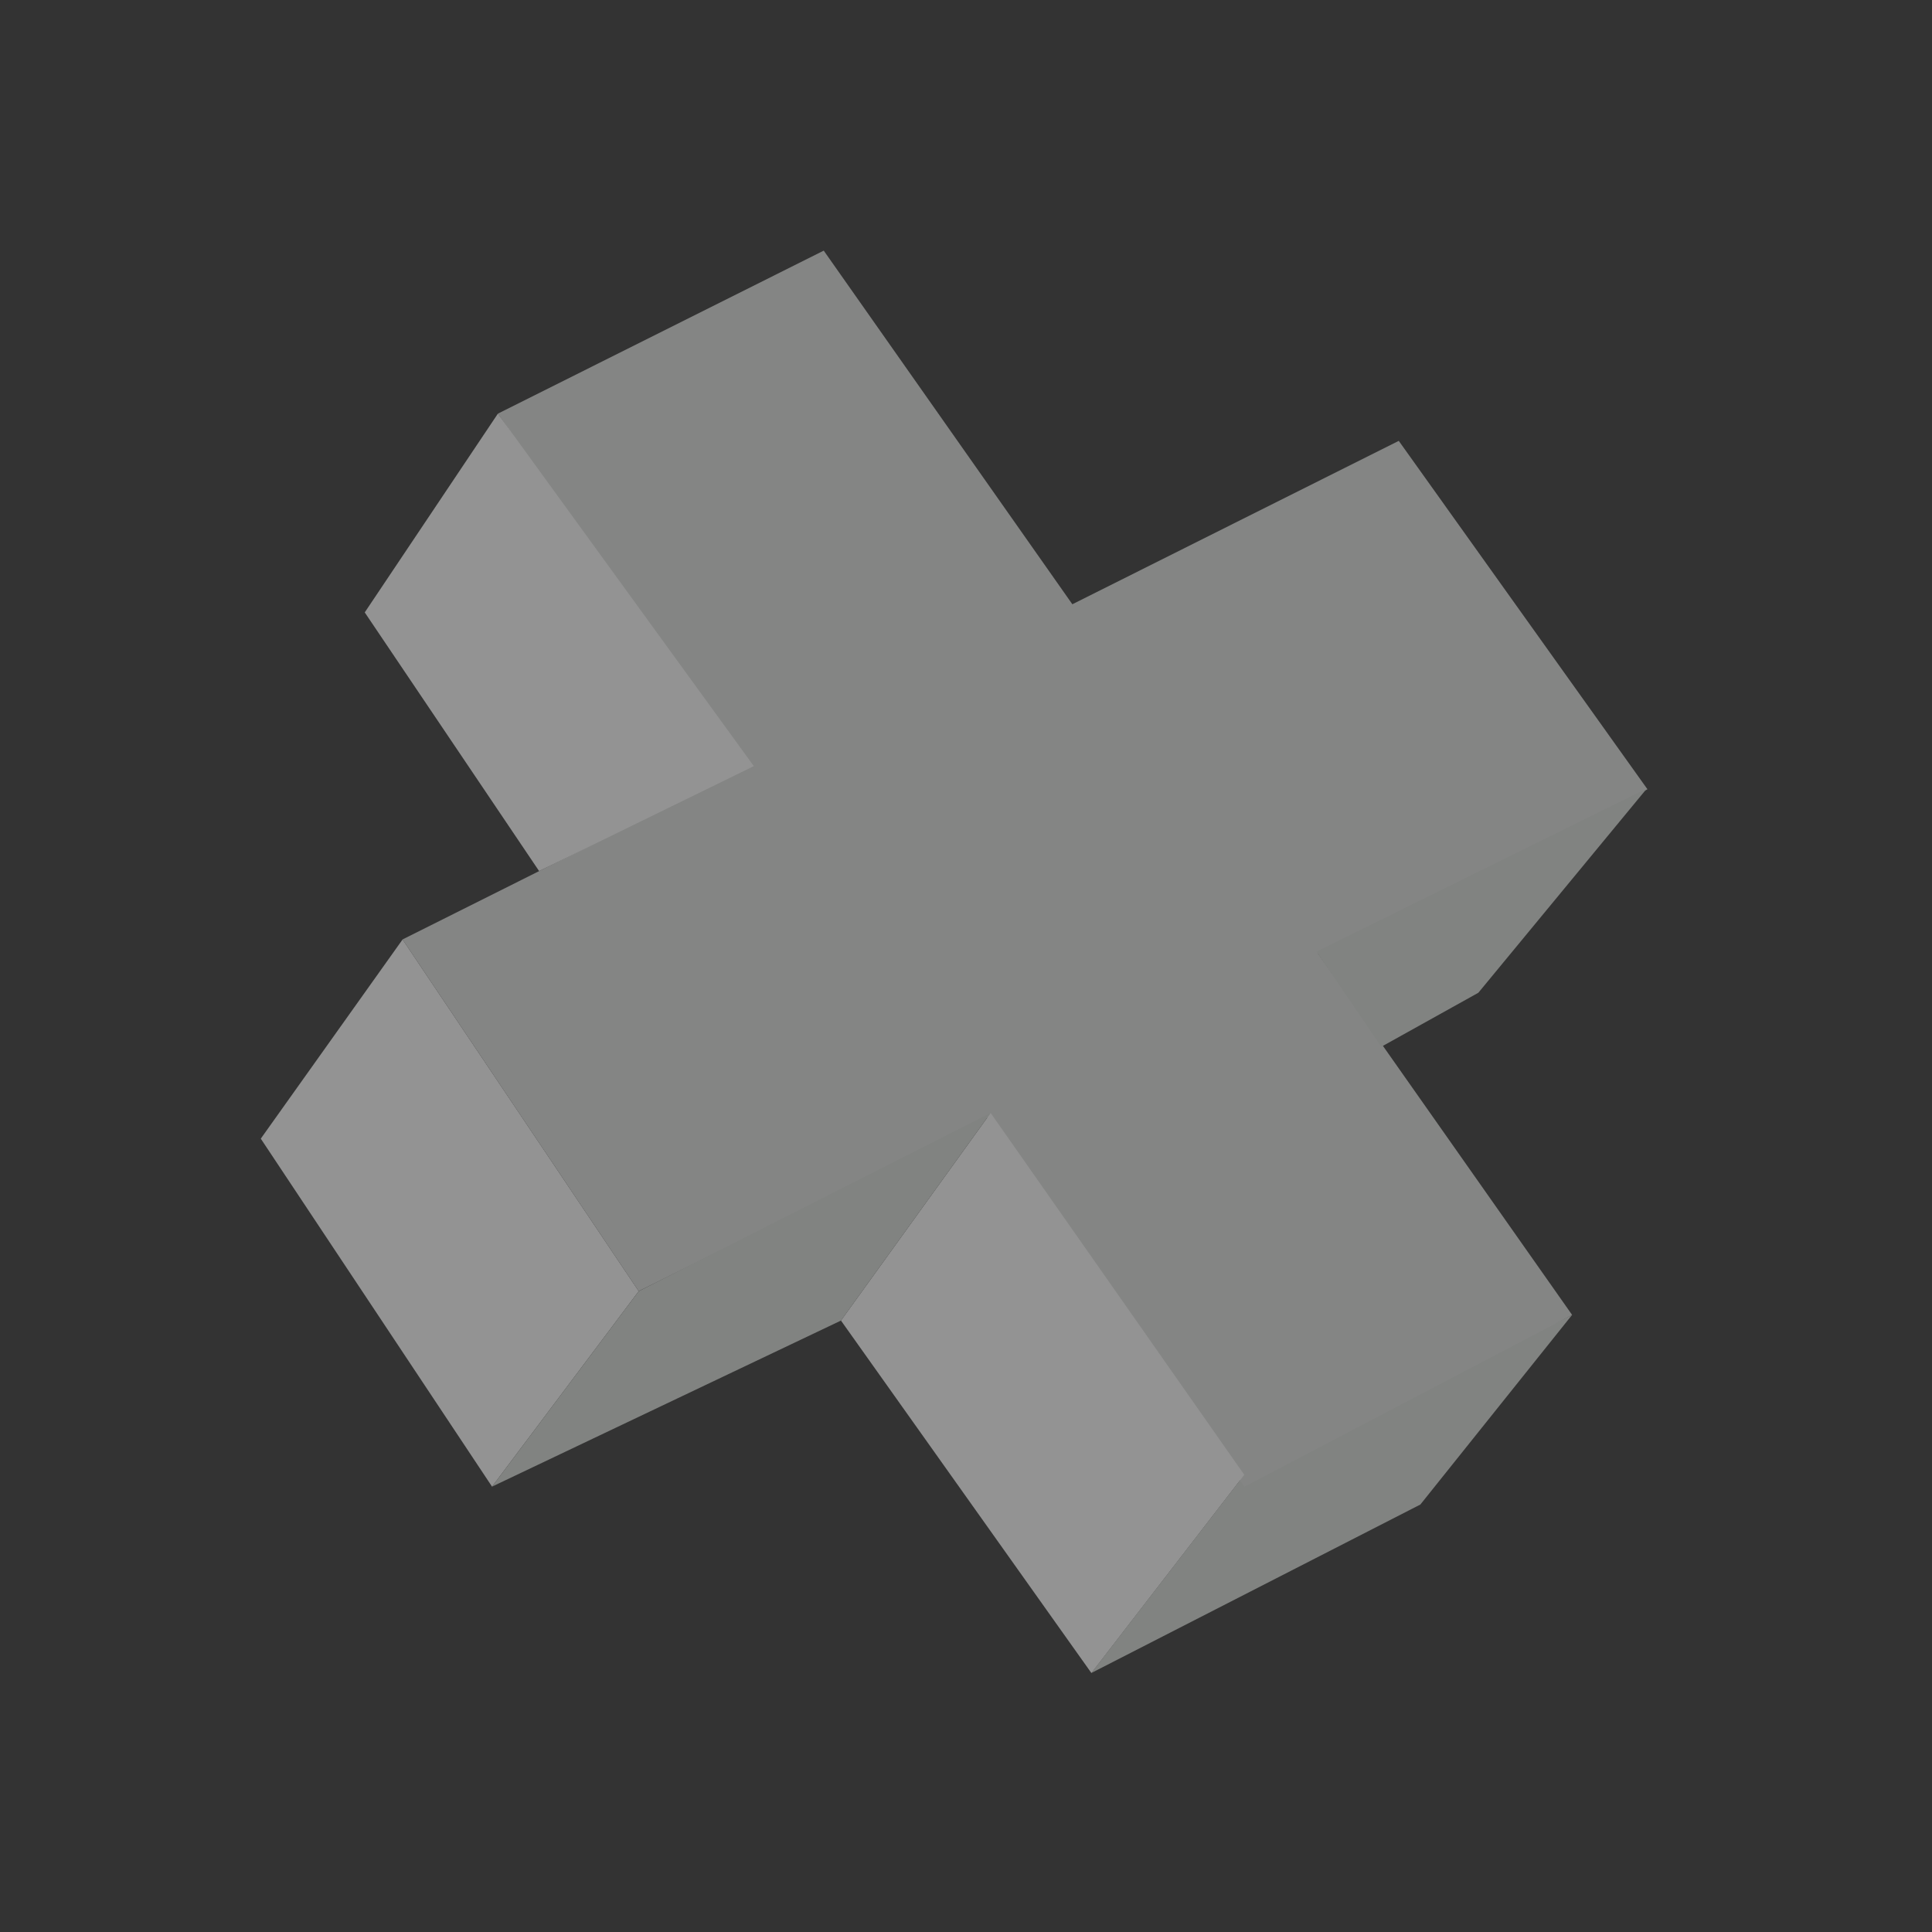
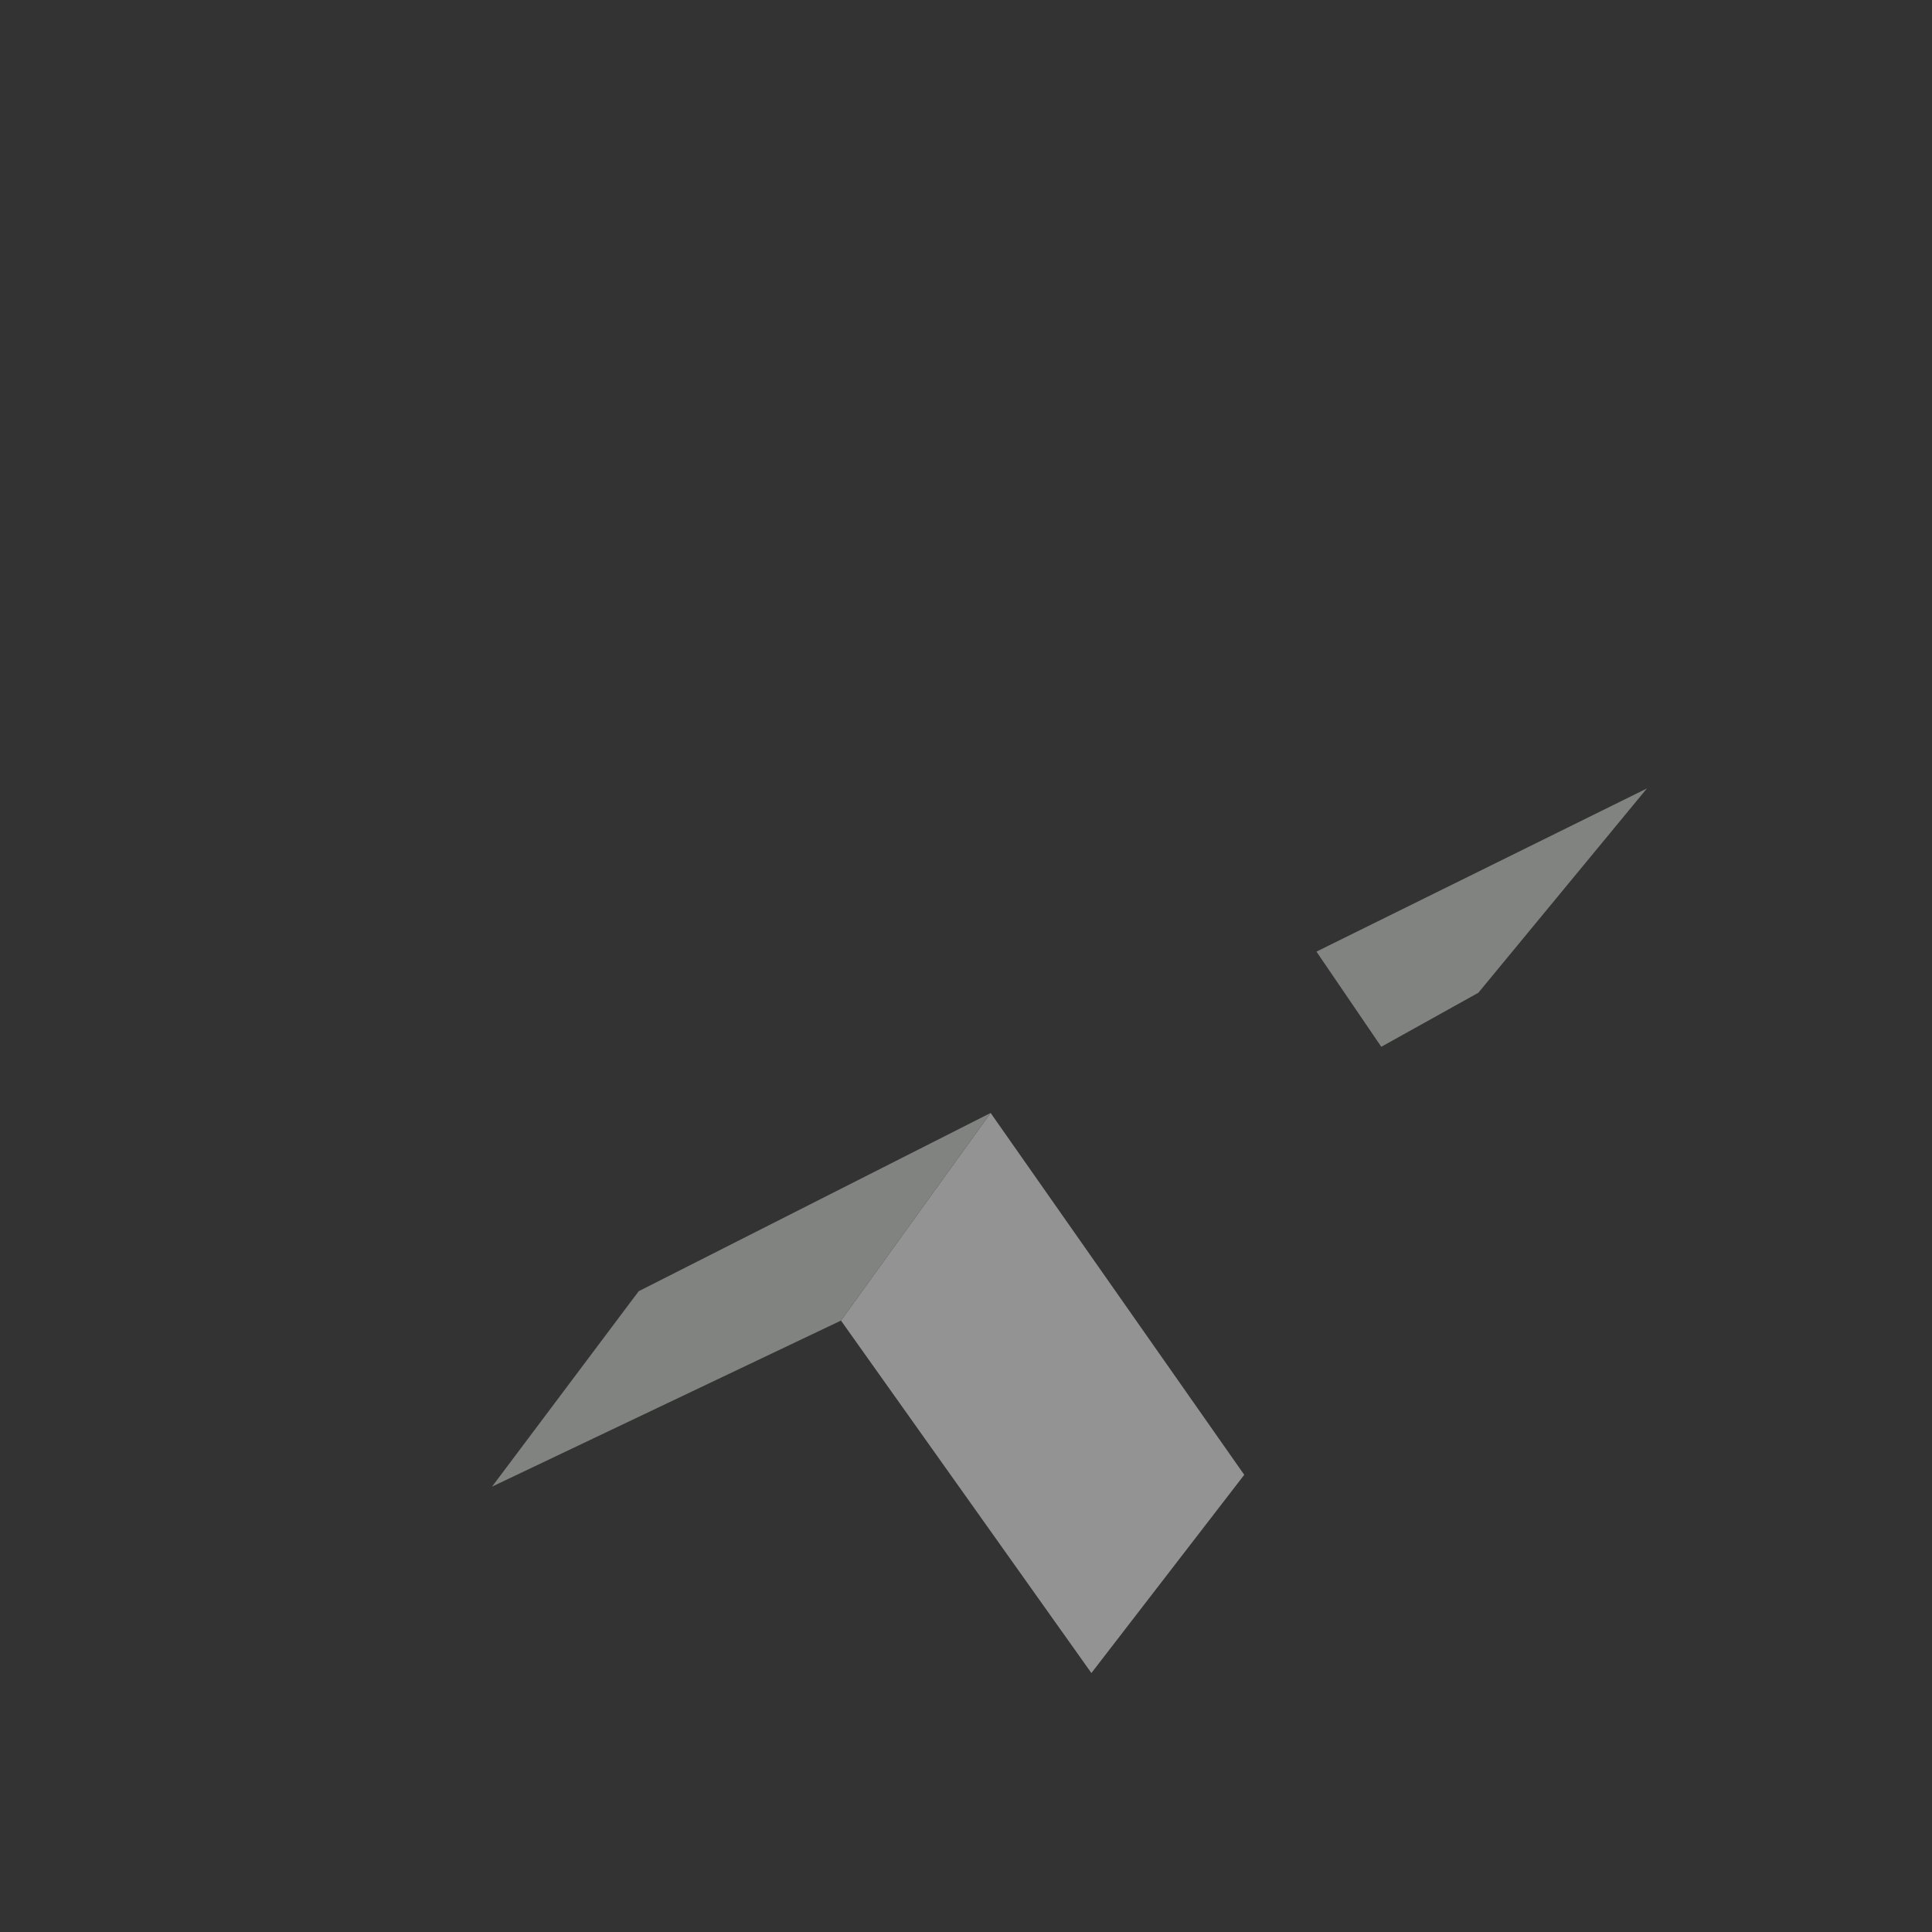
<svg xmlns="http://www.w3.org/2000/svg" width="63" height="63" viewBox="0 0 63 63" fill="none">
  <rect x="0" y="0" width="63" height="63" fill="#333333" stroke="none" />
  <g opacity="0.5">
-     <path d="M46.316 49.061C42.74 50.891 39.164 52.723 35.589 54.553L40.572 48.091C44.136 46.354 47.699 44.616 51.262 42.879C49.613 44.94 47.964 47 46.315 49.062L46.316 49.061Z" fill="#CFD3CF" />
-     <path d="M53.723 25.739C51.019 21.951 48.316 18.163 45.612 14.376C42.064 16.152 38.516 17.927 34.968 19.704C32.266 15.86 29.563 12.017 26.861 8.173C23.32 9.945 19.779 11.717 16.237 13.488C18.919 17.342 21.6 21.197 24.282 25.052C20.564 26.912 16.846 28.773 13.127 30.634C15.694 34.456 18.26 38.281 20.827 42.103C24.62 40.216 28.414 38.329 32.206 36.442C34.998 40.454 37.789 44.468 40.581 48.479C44.142 46.612 47.702 44.744 51.264 42.877C48.5 38.946 45.736 35.015 42.972 31.085C46.555 29.303 50.139 27.519 53.722 25.737L53.723 25.739Z" fill="#D6D8D6" />
-     <path d="M24.581 24.982C22.247 26.123 19.914 27.265 17.58 28.405C15.684 25.594 13.788 22.782 11.894 19.97C13.341 17.81 14.789 15.648 16.236 13.488C19.018 17.32 21.799 21.151 24.581 24.983L24.581 24.982Z" fill="#F4F4F4" />
-     <path d="M40.573 48.092C38.911 50.246 37.251 52.4 35.589 54.555C32.867 50.724 30.145 46.893 27.423 43.062C29.05 40.805 30.676 38.549 32.303 36.292C35.06 40.226 37.817 44.158 40.574 48.092L40.573 48.092Z" fill="#F4F4F4" />
-     <path d="M20.826 42.106C19.232 44.23 17.638 46.354 16.045 48.477C13.532 44.695 11.018 40.912 8.504 37.13L13.127 30.636C15.694 34.458 18.26 38.282 20.827 42.105L20.826 42.106Z" fill="#F4F4F4" />
+     <path d="M40.573 48.092C38.911 50.246 37.251 52.4 35.589 54.555C32.867 50.724 30.145 46.893 27.423 43.062C29.05 40.805 30.676 38.549 32.303 36.292L40.573 48.092Z" fill="#F4F4F4" />
    <path d="M27.423 43.062C23.63 44.866 19.838 46.672 16.046 48.476C17.64 46.352 19.234 44.228 20.827 42.105C24.653 40.167 28.478 38.23 32.303 36.292C30.676 38.549 29.05 40.805 27.423 43.062Z" fill="#CFD3CF" />
    <path d="M48.208 32.372C47.153 32.959 46.097 33.547 45.042 34.134C44.337 33.1 43.633 32.066 42.928 31.031C46.52 29.258 50.111 27.484 53.704 25.71C51.872 27.93 50.04 30.151 48.208 32.371L48.208 32.372Z" fill="#CFD3CF" />
  </g>
</svg>